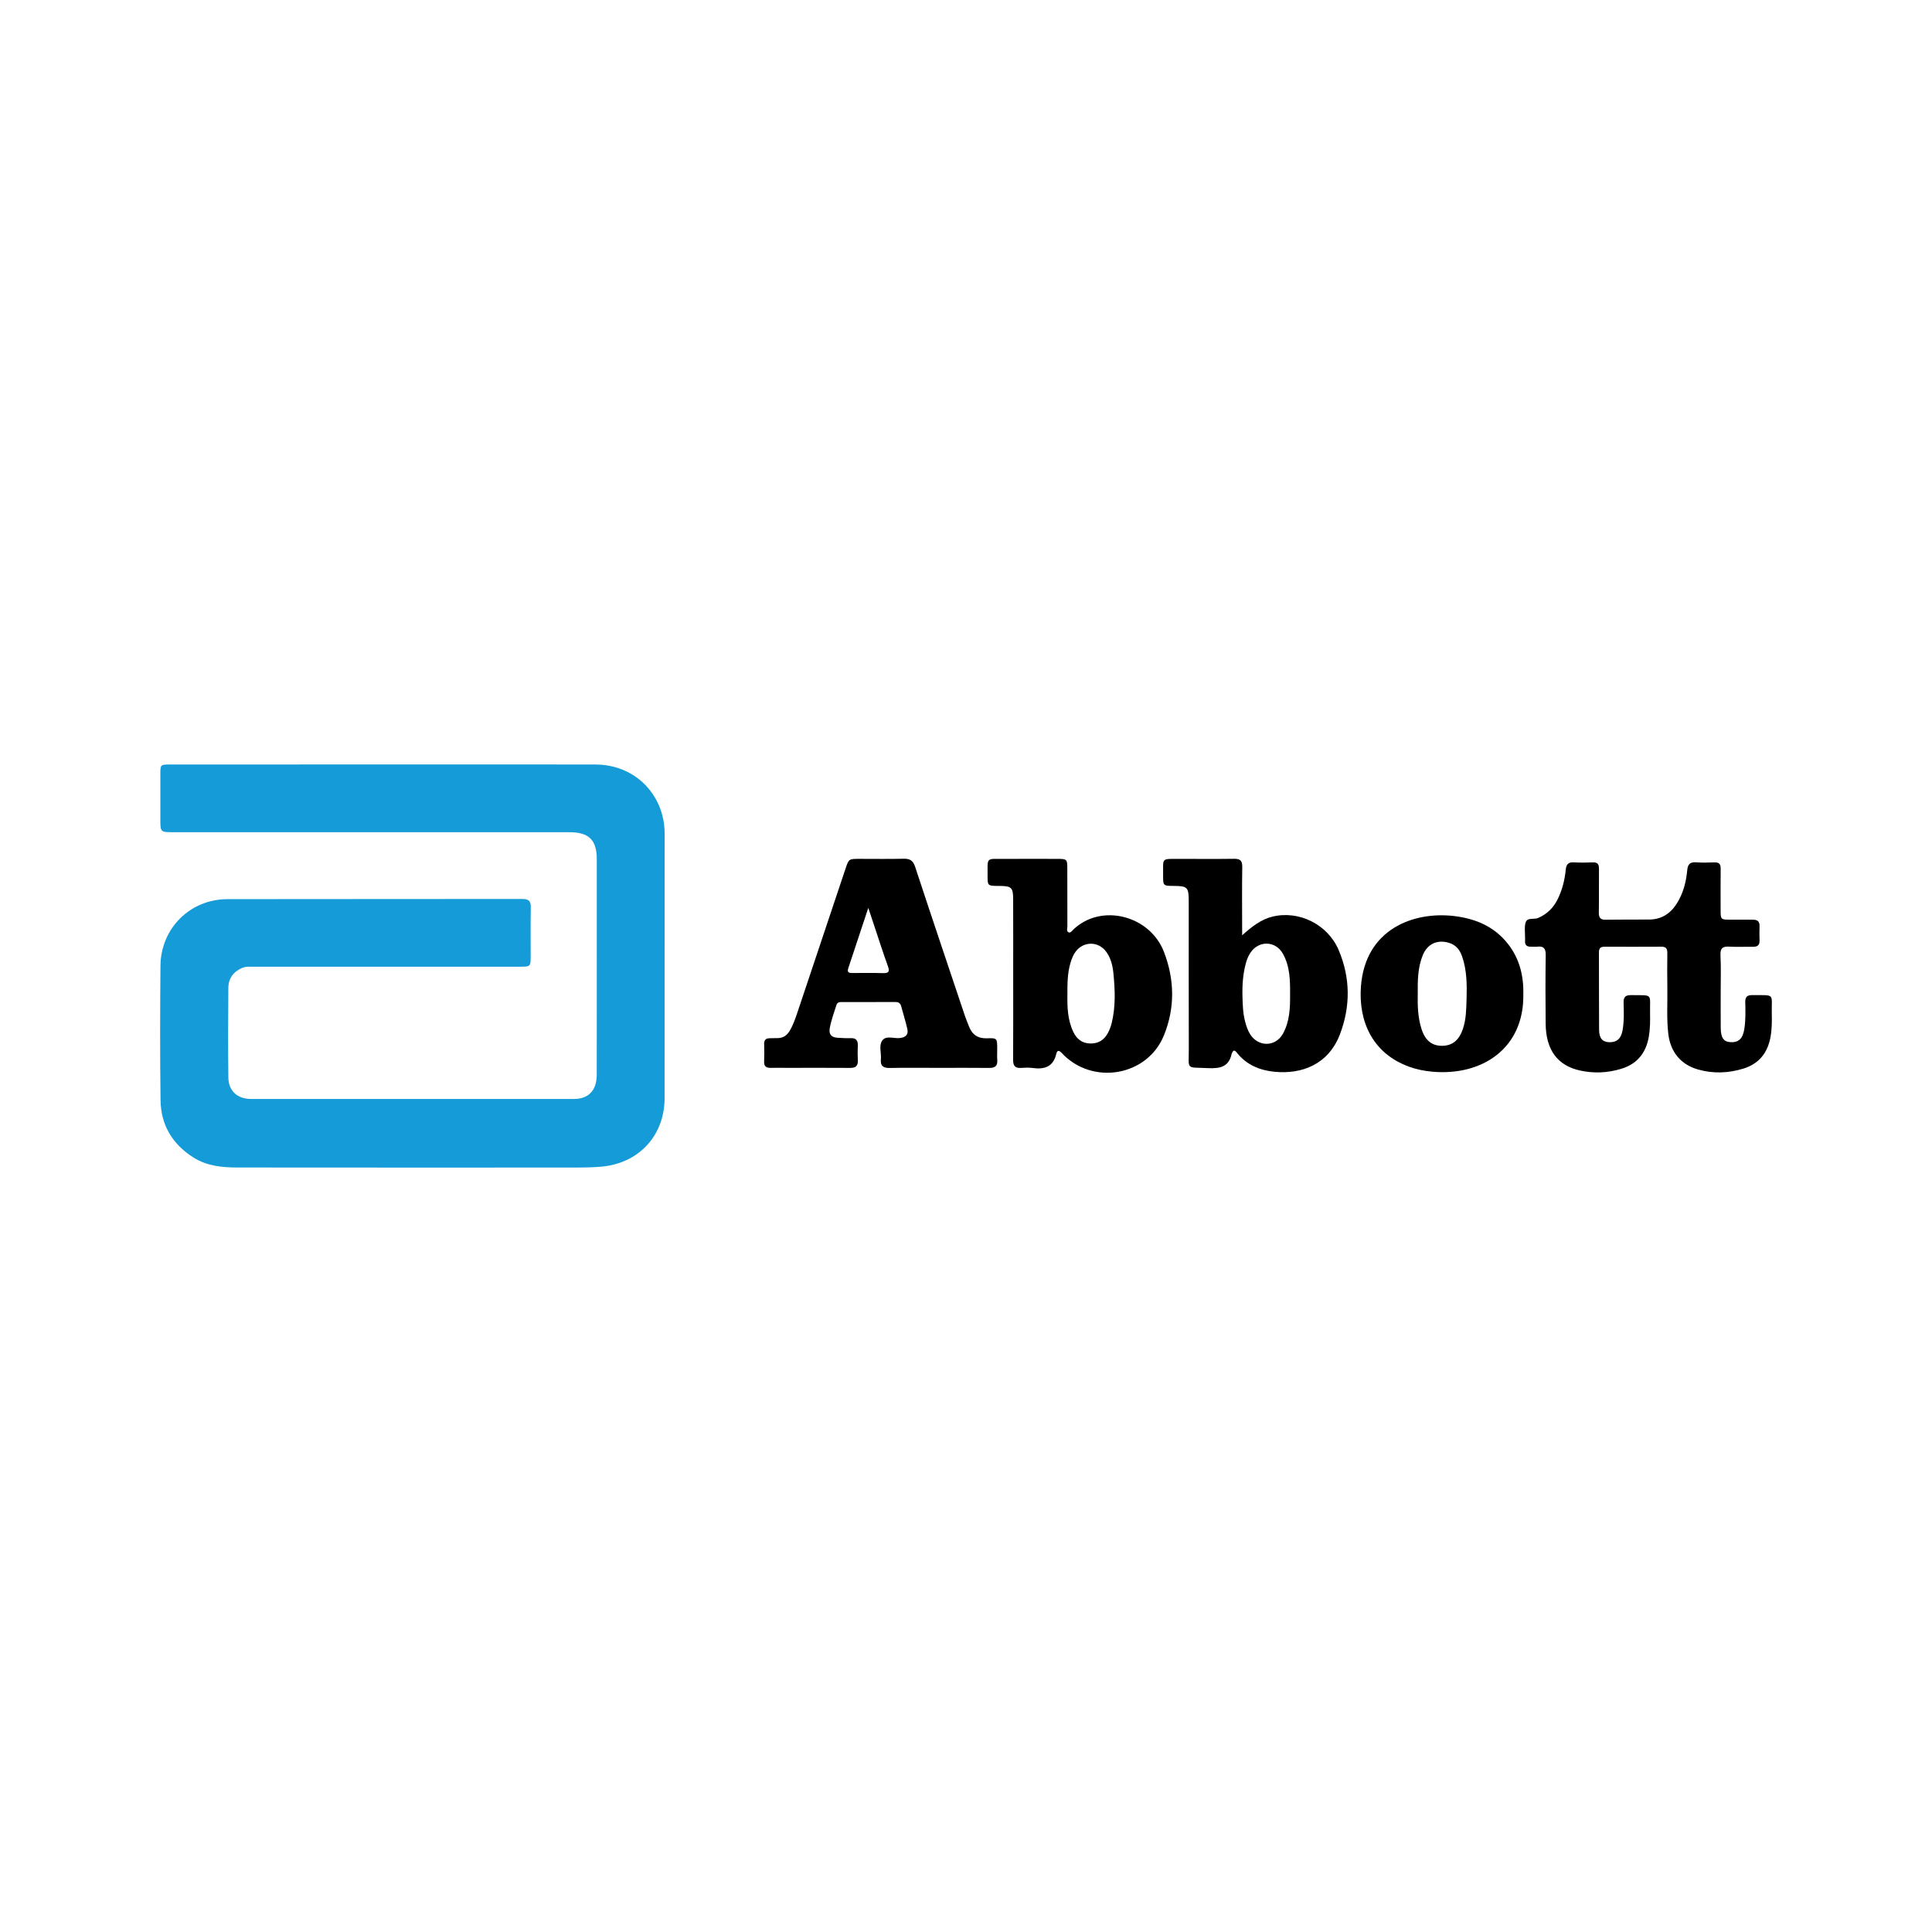
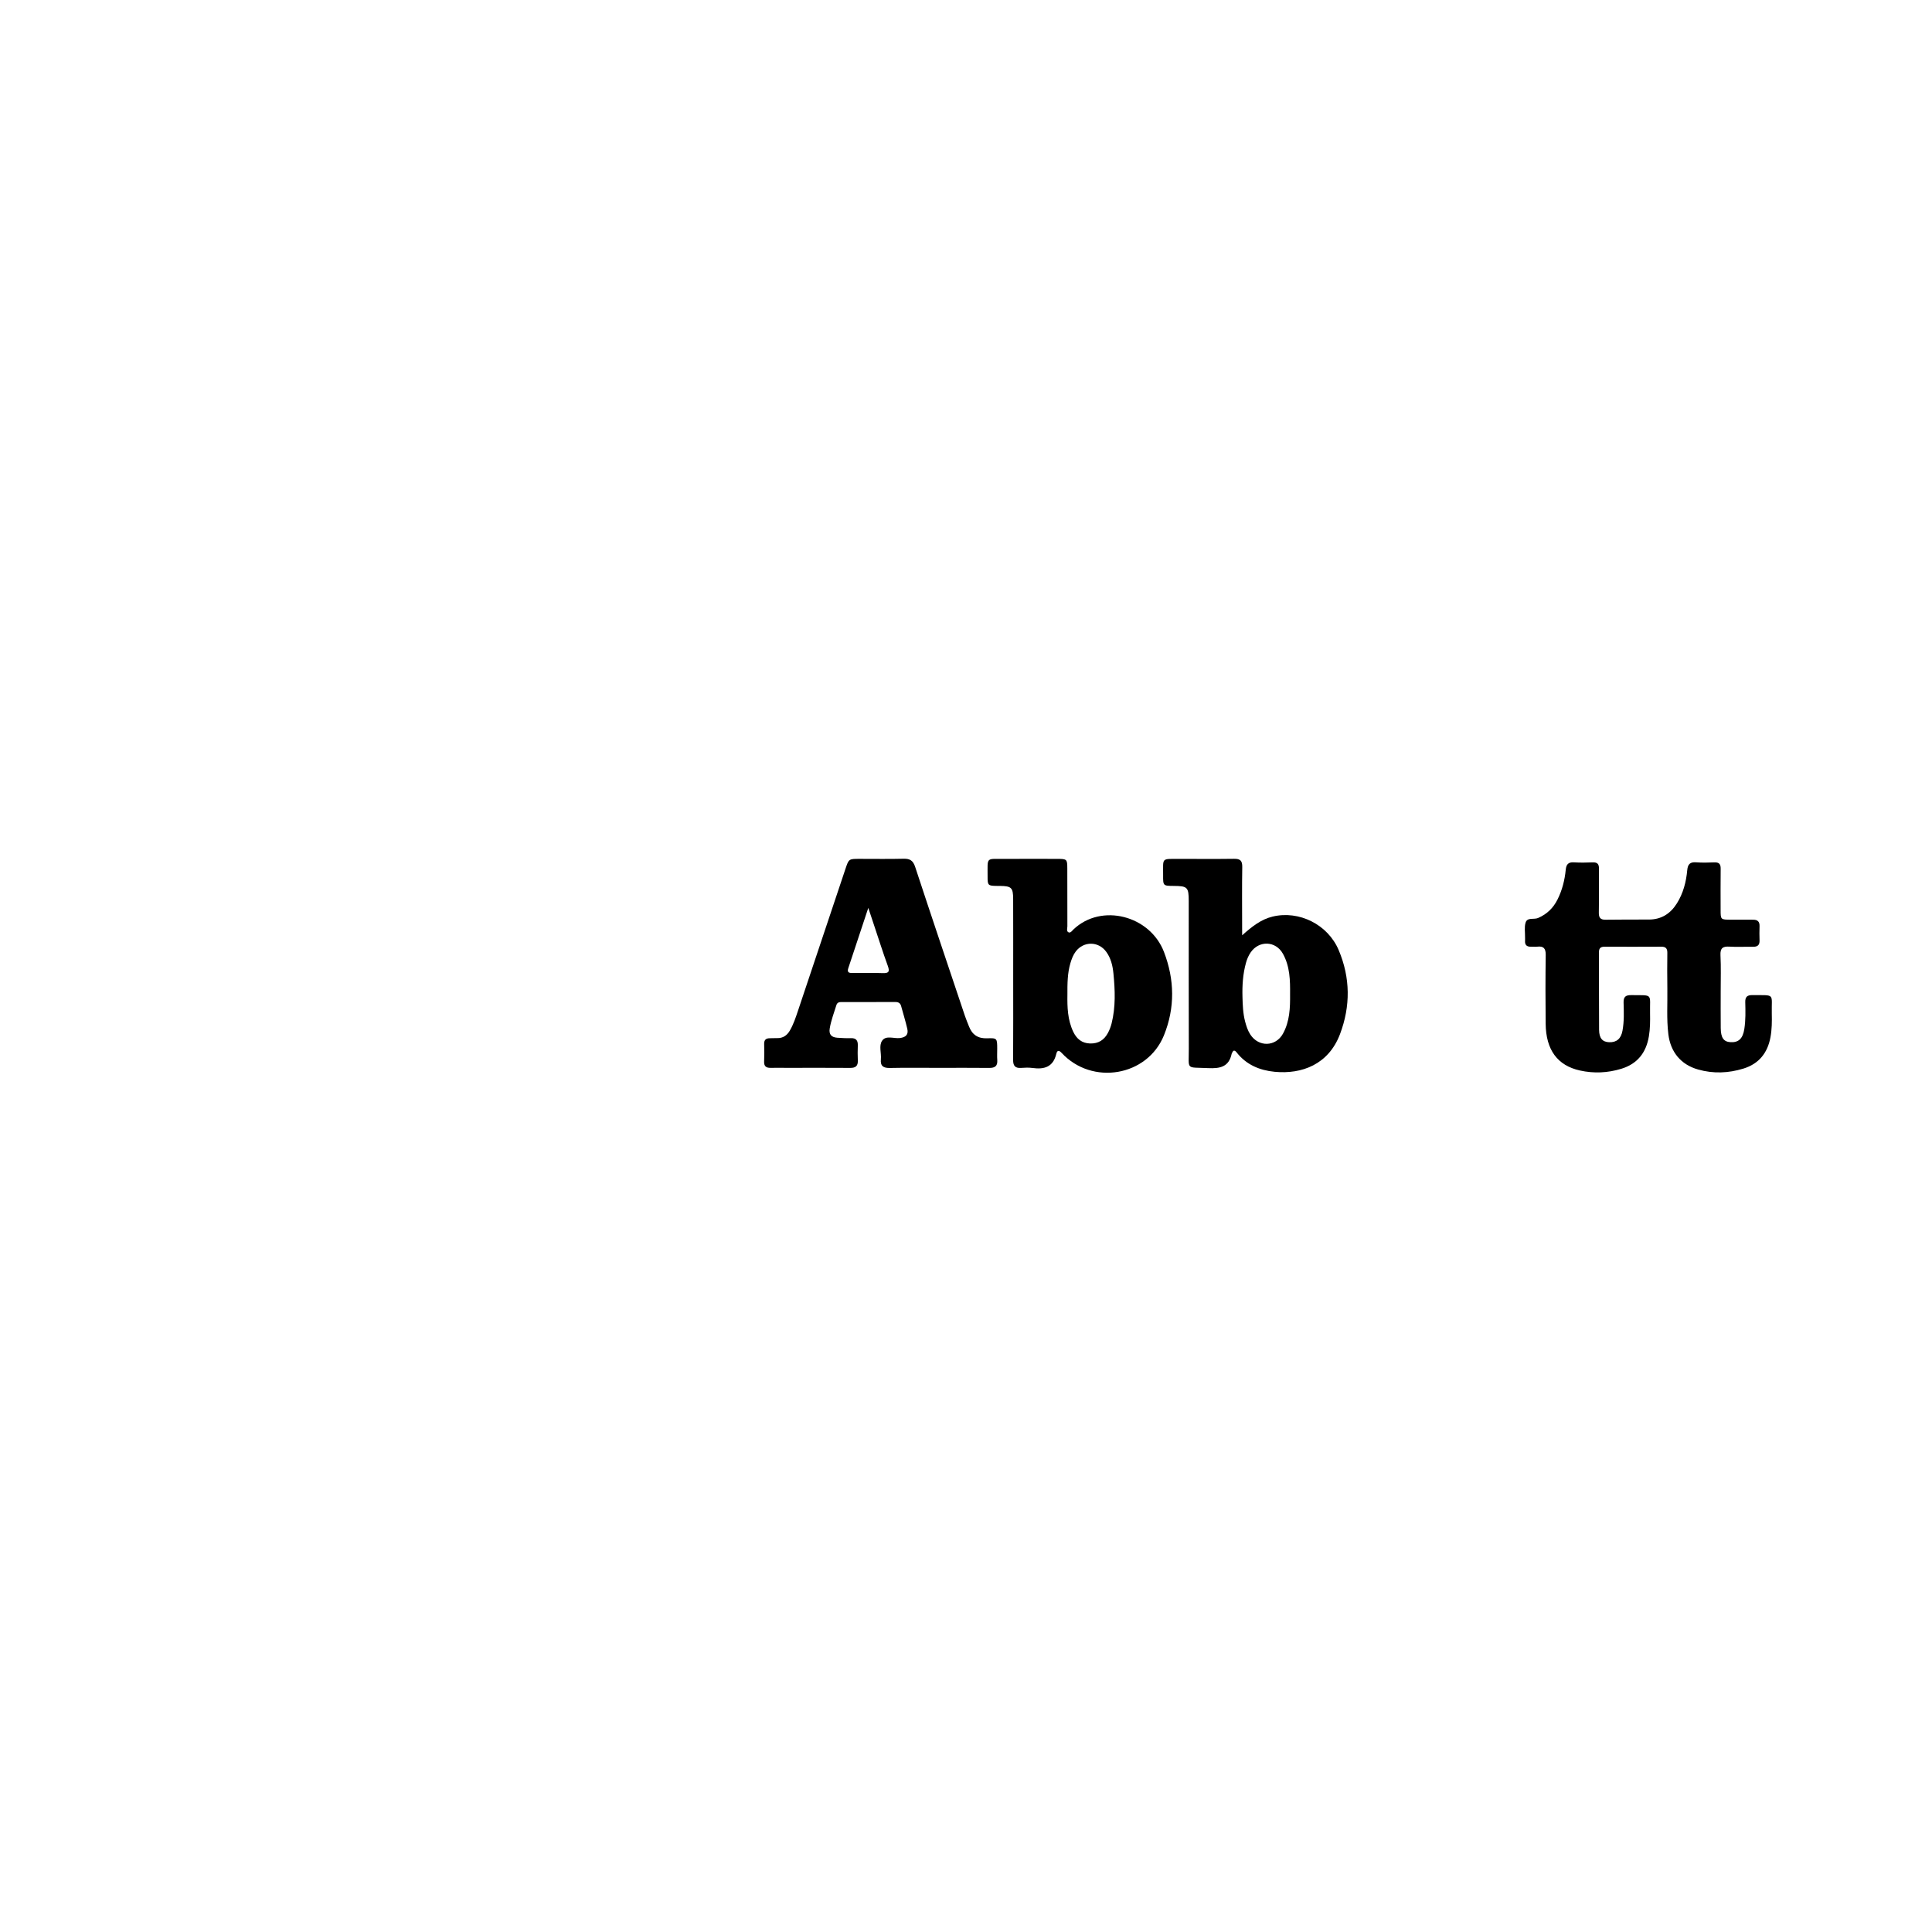
<svg xmlns="http://www.w3.org/2000/svg" version="1.1" id="Layer_1" x="0px" y="0px" viewBox="0 0 1080 1080" style="enable-background:new 0 0 1080 1080;" xml:space="preserve">
  <style type="text/css">
	.st0{fill:#159BD7;}
</style>
  <g>
-     <path class="st0" d="M214.66,427.34c39.41,0,78.82-0.04,118.23,0.02c17.94,0.03,32.6,11.12,37.25,28c0.97,3.52,1.4,7.13,1.4,10.8   c-0.02,49.24,0.02,98.47-0.03,147.71c-0.02,21.15-14.68,36.67-35.77,38.34c-4.53,0.36-9.05,0.46-13.57,0.46   c-63.08,0.01-126.16,0.04-189.24-0.03c-8.59-0.01-17.1-0.76-24.7-5.53c-11.92-7.48-18.31-18.29-18.49-32.2   c-0.32-24.99-0.26-49.99-0.04-74.98c0.18-21.03,16.56-37.28,37.51-37.31c54.9-0.1,109.79-0.01,164.69-0.1   c3.6-0.01,4.89,1.12,4.82,4.74c-0.18,9.29-0.04,18.59-0.07,27.88c-0.01,4.98-0.28,5.25-5.43,5.25c-49.73,0.01-99.47,0-149.2,0.02   c-2.25,0-4.56-0.25-6.71,0.69c-4.87,2.11-7.63,5.87-7.67,11.11c-0.13,16.7-0.2,33.41,0.01,50.11c0.09,7.51,5.05,11.99,12.65,12   c60.18,0.03,120.37,0.03,180.55,0c8.19,0,12.71-4.8,12.73-13.5c0.05-26.25,0.02-52.5,0.02-78.75c0-13.94,0.01-27.88,0-41.83   c-0.01-10.67-4.4-15.03-15.21-15.03c-73.78-0.01-147.57-0.01-221.35-0.01c-7.4,0-7.4,0-7.4-7.31c0-8.42-0.01-16.83,0-25.25   c0.01-5.2,0.09-5.28,5.28-5.28C134.83,427.33,174.75,427.34,214.66,427.34z" />
    <path d="M961.88,553.92c0,6.91-0.05,13.82,0.02,20.73c0.05,5.48,1.64,7.71,5.45,7.93c4.57,0.27,6.9-2.05,7.73-7.32   c0.79-5,0.66-10.03,0.53-15.04c-0.08-3.02,1.16-3.98,3.99-3.95c13.08,0.12,10.59-1.15,10.84,10.38c0.1,4.4,0.07,8.79-0.73,13.14   c-1.62,8.8-6.45,14.88-15.13,17.56c-8.36,2.58-16.85,2.91-25.31,0.52c-9.67-2.73-15.43-9.77-16.65-19.73   c-1.04-8.52-0.42-17.06-0.56-25.59c-0.11-6.66-0.08-13.32-0.01-19.97c0.02-2.39-0.92-3.39-3.35-3.37   c-10.58,0.06-21.15,0.05-31.73,0.01c-2.22-0.01-3.16,0.83-3.15,3.12c0.06,14.45-0.03,28.89,0.08,43.34   c0.04,4.78,1.93,6.8,5.67,6.93c4.18,0.14,6.59-2.01,7.41-6.42c0.97-5.24,0.77-10.52,0.62-15.78c-0.09-3.2,1.21-4.16,4.2-4.13   c12.66,0.14,10.38-1.09,10.6,10.26c0.08,4.27,0.05,8.53-0.66,12.77c-1.52,9.15-6.44,15.41-15.43,18.15   c-7.61,2.32-15.36,2.68-23.13,0.95c-12.54-2.78-18.99-11.52-19.14-26.13c-0.14-12.81-0.15-25.63,0.03-38.44   c0.05-3.67-1.2-5.08-4.78-4.64c-1.12,0.14-2.26-0.03-3.4,0.01c-2.35,0.08-3.56-0.91-3.37-3.36c0.05-0.62-0.01-1.26,0-1.88   c0.05-2.76-0.49-5.7,0.3-8.23c0.97-3.11,4.62-1.57,6.96-2.57c5.02-2.16,8.55-5.64,10.93-10.43c2.61-5.24,4-10.83,4.56-16.61   c0.27-2.84,1.39-4.28,4.51-4.08c3.51,0.23,7.05,0.16,10.57,0.02c2.65-0.1,3.52,1.01,3.49,3.57c-0.09,8.16,0.07,16.33-0.08,24.49   c-0.05,2.91,0.91,4.06,3.89,4c8.06-0.14,16.12-0.07,24.18-0.1c6.92-0.03,11.99-3.32,15.57-9.04c3.54-5.66,5.18-11.98,5.78-18.53   c0.3-3.31,1.54-4.68,4.96-4.42c3.38,0.26,6.8,0.16,10.19,0.03c2.61-0.1,3.57,0.93,3.54,3.53c-0.1,7.66-0.03,15.32-0.03,22.99   c0,5.5,0.01,5.5,5.7,5.51c4.16,0.01,8.31,0.05,12.47,0.02c2.51-0.02,3.69,1.09,3.59,3.66c-0.1,2.63-0.09,5.28,0,7.91   c0.09,2.6-1.1,3.61-3.63,3.56c-4.41-0.08-8.83,0.2-13.22-0.08c-3.72-0.23-5.18,0.85-4.99,4.8   C962.1,540.6,961.87,547.27,961.88,553.92z" />
    <path d="M524.69,596.94c-9.06,0-18.13-0.13-27.18,0.06c-3.67,0.08-5.46-1.01-5.09-4.89c0.33-3.48-1.22-7.57,0.69-10.34   c2.17-3.16,6.55-1.09,9.93-1.5c3.41-0.41,4.88-1.98,4.14-5.2c-0.99-4.27-2.3-8.47-3.45-12.7c-0.43-1.58-1.48-2.23-3.05-2.23   c-10.19,0.01-20.39,0.01-30.58,0.01c-1.26,0-2.18,0.48-2.57,1.76c-1.33,4.31-2.97,8.53-3.71,13.01c-0.57,3.43,1.06,4.96,4.26,5.18   c2.51,0.17,5.03,0.32,7.54,0.23c3.02-0.1,4,1.37,3.9,4.14c-0.1,2.76-0.12,5.53,0.01,8.28c0.14,3.07-1.16,4.24-4.23,4.21   c-11.7-0.09-23.41-0.03-35.11-0.03c-3.15,0-6.29-0.06-9.44,0c-2.48,0.04-3.71-0.89-3.6-3.55c0.14-3.26,0.11-6.53,0.02-9.79   c-0.06-2.26,0.98-3.21,3.14-3.21c1.38,0,2.77-0.09,4.15-0.07c3.24,0.07,5.47-1.49,7.06-4.2c2.04-3.5,3.29-7.32,4.57-11.13   c8.85-26.42,17.68-52.85,26.52-79.27c1.87-5.6,1.88-5.61,7.95-5.61c8.18-0.01,16.36,0.14,24.54-0.07c3.57-0.09,5.33,1.04,6.49,4.58   c9.14,27.78,18.49,55.49,27.79,83.22c0.68,2.02,1.53,3.98,2.3,5.97c1.8,4.64,5.03,6.81,10.18,6.61c5.53-0.21,5.57,0.07,5.59,5.76   c0.01,2.13-0.13,4.28,0.03,6.4c0.24,3.3-1.25,4.43-4.44,4.4C543.57,596.87,534.13,596.94,524.69,596.94z M485.38,507.51   c-3.95,11.92-7.55,22.84-11.19,33.74c-0.88,2.63,0.76,2.67,2.55,2.67c5.53,0,11.06-0.14,16.58,0.06c3.28,0.12,4.22-0.61,2.99-3.98   c-2.79-7.65-5.23-15.42-7.82-23.14C487.56,514.05,486.63,511.25,485.38,507.51z" />
    <path d="M566.38,546.93c0-14.81,0.03-29.63-0.02-44.44c-0.02-6.27-1.01-7.17-7.27-7.25c-0.63-0.01-1.26,0-1.89-0.01   c-4.83-0.06-5.16-0.31-5.13-5.14c0.06-11.33-1.25-9.89,9.72-9.96c9.82-0.06,19.63-0.03,29.45-0.01c5.13,0.01,5.38,0.25,5.39,5.26   c0.02,10.8-0.01,21.59,0.04,32.39c0.01,1.17-0.67,2.82,0.68,3.42c1.08,0.47,1.96-0.9,2.73-1.64c15.59-14.82,42.74-7.8,50.57,12.55   c5.97,15.52,6.24,31.26,0,46.66c-9.31,22.97-40.18,28.16-57.18,9.83c-1.73-1.86-2.57-1.26-3.01,0.58   c-1.74,7.32-6.75,8.75-13.34,7.83c-2.1-0.29-4.28-0.17-6.41-0.03c-3.3,0.22-4.39-1.28-4.37-4.47c0.1-15.19,0.04-30.38,0.04-45.57   C566.39,546.93,566.38,546.93,566.38,546.93z M596.69,556.22c-0.09,6.56,0.05,13.84,3.29,20.6c1.85,3.85,4.74,6.35,9.35,6.49   c4.7,0.15,7.95-1.98,10.05-5.97c0.87-1.65,1.56-3.43,2.01-5.24c2.32-9.25,1.94-18.64,1.02-28c-0.42-4.25-1.4-8.42-3.99-12   c-4.32-5.98-12.59-6.09-17.07-0.21c-1.47,1.93-2.28,4.16-2.97,6.45C596.71,543.95,596.66,549.72,596.69,556.22z" />
    <path d="M694.38,522.83c5.56-4.97,10.59-8.91,17.04-10.46c14.77-3.55,30.86,4.41,36.92,18.76c6.54,15.48,6.66,31.31,0.72,46.98   c-6.41,16.9-21.27,22.5-36.53,21.03c-8.43-0.82-15.84-3.94-21.23-10.81c-1.18-1.5-1.95-1.29-2.61,0.36   c-0.05,0.12-0.14,0.22-0.17,0.34c-1.53,7.37-6.49,8.38-13.16,8.06c-12.68-0.61-10.77,1.34-10.81-10.88   c-0.09-27.49-0.02-54.98-0.04-82.47c0-7.77-0.71-8.46-8.33-8.5c-5.99-0.04-6.03-0.04-5.99-6.08c0.07-9.84-1.22-9.01,9.15-9.03   c10.19-0.02,20.38,0.09,30.57-0.05c3.42-0.05,4.58,1.12,4.52,4.6c-0.19,11.17-0.07,22.34-0.07,33.51   C694.38,519.4,694.38,520.63,694.38,522.83z M721.16,555.86c0.08-7.81-0.07-15.62-3.99-22.69c-4.02-7.26-13.36-7.59-18.05-0.76   c-1.21,1.77-2.03,3.73-2.61,5.81c-1.73,6.22-2.14,12.63-1.96,18.99c0.12,4.6,0.28,9.28,1.47,13.81c0.67,2.56,1.47,5.06,2.93,7.3   c4.64,7.1,14.16,6.89,18.25-0.52C720.96,570.97,721.23,563.43,721.16,555.86z" />
-     <path d="M851.54,555.87c0.51,30.16-23.09,45.76-50.98,43.2c-4.39-0.4-8.71-1.25-12.87-2.77c-20.56-7.48-28.34-25.46-26.92-44.81   c2.37-32.22,29.54-42.06,51.94-39.43c12.1,1.42,22.62,5.83,30.29,15.64C849.37,535.87,851.79,545.33,851.54,555.87z M792.53,555.83   c-0.13,6.33,0.04,13.1,2.19,19.63c2.06,6.24,5.8,9.17,11.41,9.15c5.75-0.02,9.52-3.16,11.64-9.43c1.84-5.45,1.88-11.15,2.05-16.74   c0.23-7.99,0.19-16.06-2.49-23.79c-1.25-3.6-3.41-6.41-7.24-7.58c-6.54-2-12.14,0.51-14.73,6.84   C792.53,540.8,792.45,548.09,792.53,555.83z" />
  </g>
</svg>